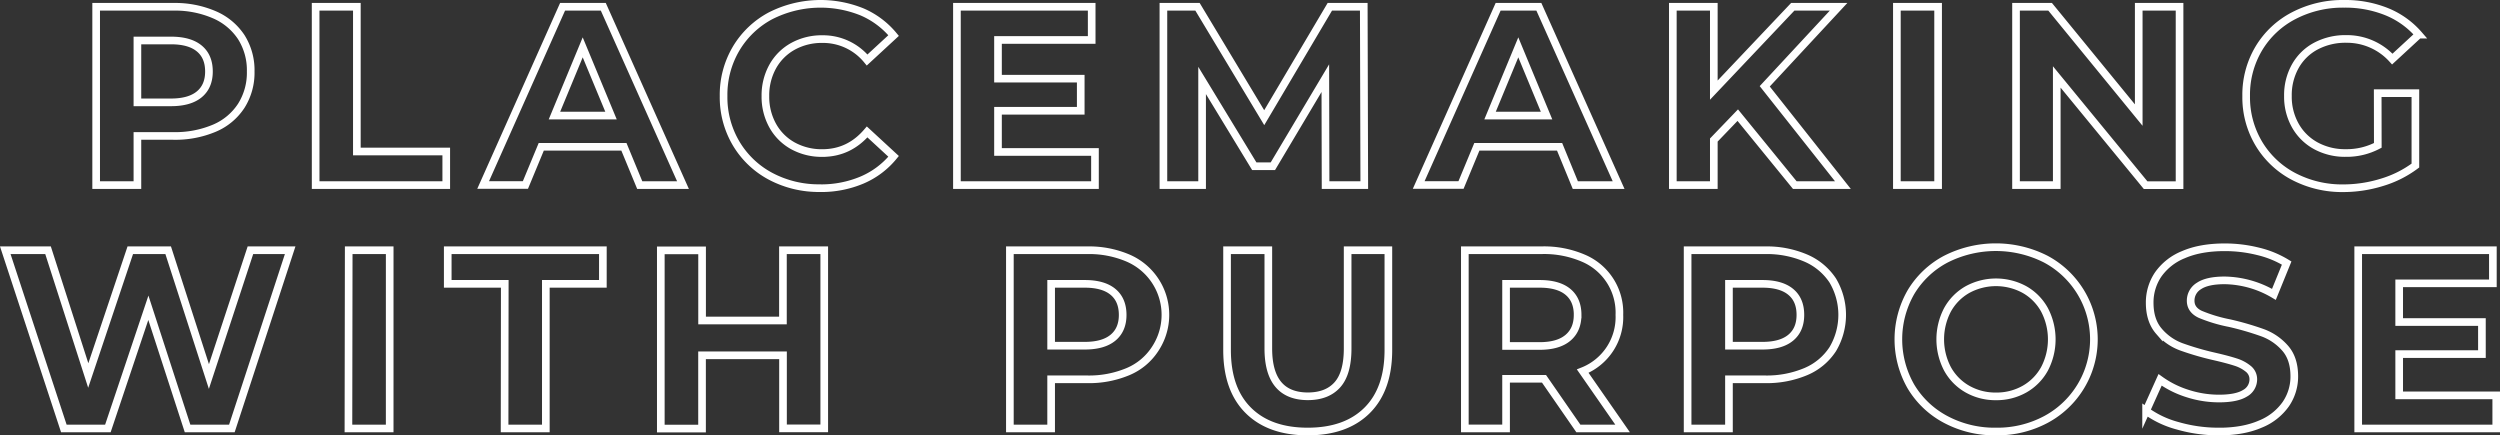
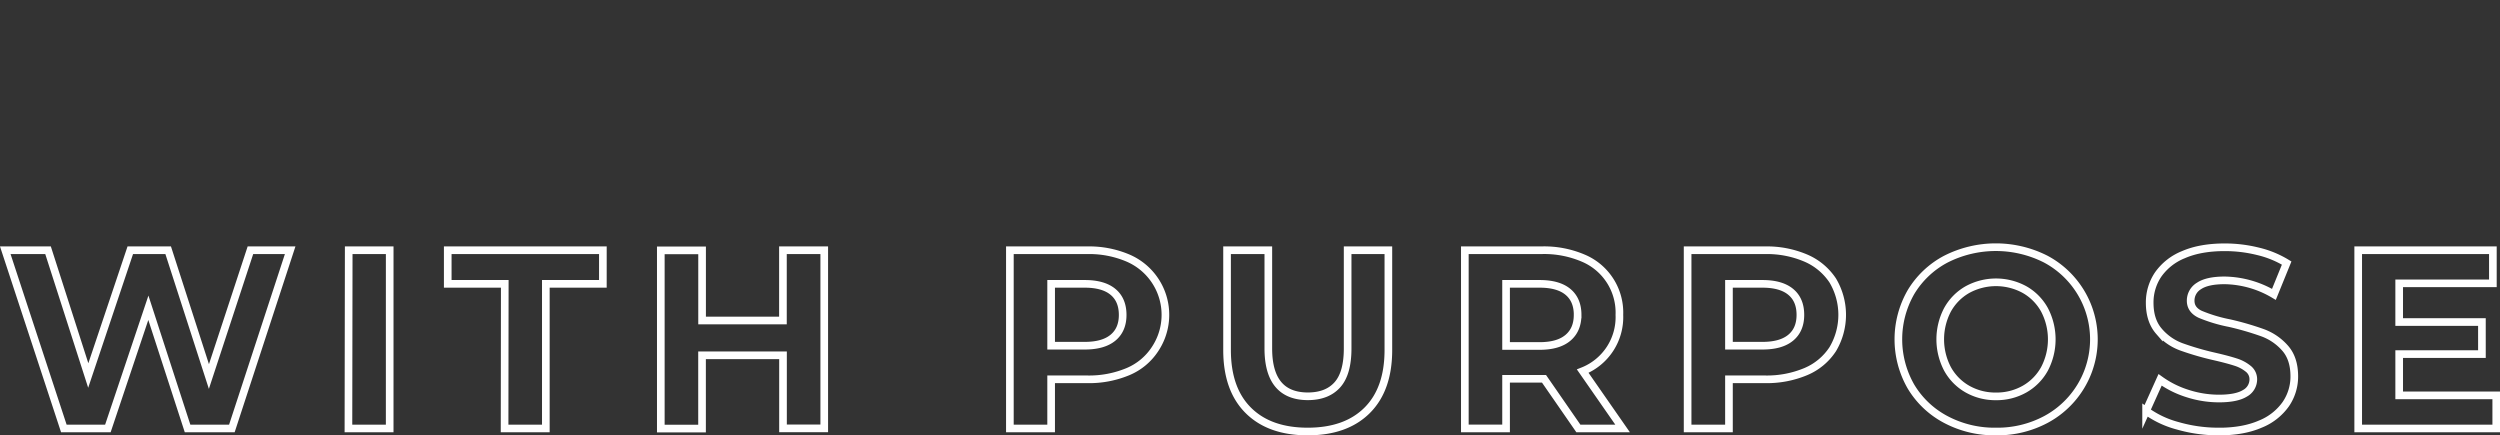
<svg xmlns="http://www.w3.org/2000/svg" id="Layer_1" data-name="Layer 1" viewBox="0 0 1104.71 192.36">
  <rect x="0" y="0" width="1104.71" height="192.36" fill="#333333" stroke="none" />
  <defs>
    <style>.cls-1{fill:none;stroke:#fff;stroke-miterlimit:29.87;stroke-width:3.38px;}</style>
  </defs>
  <path class="cls-1" d="M1060.16,174.7V156.48h36.56V142.3h-36.56V125.2h41.4V110.58h-59.51v78.75h61V174.7Zm-79.76,16q10.8,0,18.34-3.27a25.23,25.23,0,0,0,11.3-8.83,21.52,21.52,0,0,0,3.77-12.32c0-5.24-1.37-9.41-4.1-12.48a24.31,24.31,0,0,0-9.85-6.75,128,128,0,0,0-14.74-4.28,66.34,66.34,0,0,1-12.88-3.88q-4.22-2-4.22-6a7.54,7.54,0,0,1,3.66-6.52q3.66-2.47,11.31-2.48a44,44,0,0,1,21.82,6.19l5.63-13.84a43.53,43.53,0,0,0-12.6-5.17,60.58,60.58,0,0,0-14.74-1.8q-10.8,0-18.28,3.26a25.05,25.05,0,0,0-11.2,8.83,22,22,0,0,0-3.71,12.43q0,7.88,4.11,12.6a23.86,23.86,0,0,0,9.84,6.86,126.55,126.55,0,0,0,14.74,4.28c3.9.9,7,1.73,9.28,2.47a16.67,16.67,0,0,1,5.63,3,5.84,5.84,0,0,1,2.19,4.66,7,7,0,0,1-3.71,6.14q-3.72,2.3-11.48,2.3a45.21,45.21,0,0,1-14-2.25,42.19,42.19,0,0,1-12-6l-6.18,13.72a42.34,42.34,0,0,0,14,6.59A64.69,64.69,0,0,0,980.4,190.68ZM882,175.15a25.06,25.06,0,0,1-12.6-3.2,23,23,0,0,1-8.83-8.95,28.13,28.13,0,0,1,0-26.1,23.06,23.06,0,0,1,8.83-8.94,26.33,26.33,0,0,1,25.2,0,23,23,0,0,1,8.83,8.94,28.13,28.13,0,0,1,0,26.1,23,23,0,0,1-8.83,8.95A25.06,25.06,0,0,1,882,175.15Zm0,15.53a45.56,45.56,0,0,0,22-5.29,40.17,40.17,0,0,0,0-70.88,48.79,48.79,0,0,0-44.15,0,39.36,39.36,0,0,0-15.42,14.57,41.88,41.88,0,0,0,0,41.74,39.28,39.28,0,0,0,15.42,14.57A45.89,45.89,0,0,0,882,190.68ZM778.8,152.76H764V125.43H778.8q8.21,0,12.49,3.54t4.27,10.18q0,6.53-4.27,10.07T778.8,152.76Zm1-42.18H745.73v78.75H764V167.61h15.86A44.33,44.33,0,0,0,798,164.18a26.43,26.43,0,0,0,11.87-9.9,29.7,29.7,0,0,0,0-30.32,27.08,27.08,0,0,0-11.87-9.9A43.83,43.83,0,0,0,779.81,110.58Zm-82.68,28.57q0,6.53-4.28,10.13t-12.49,3.6H665.51V125.43h14.85q8.22,0,12.49,3.54T697.13,139.15ZM717,189.33,699.38,164a25.65,25.65,0,0,0,16.2-24.86,26.09,26.09,0,0,0-16-25.09,43.86,43.86,0,0,0-18.17-3.48H647.29v78.75h18.22V167.39h16.77l15.18,21.94Zm-139.16,1.35q16.88,0,26.27-9.34t9.39-26.66v-44.1h-18V154q0,10.92-4.5,16t-13,5.12q-17.55,0-17.55-21.15V110.58H542.22v44.1q0,17.32,9.39,26.66T577.88,190.68Zm-98.55-37.92H464.48V125.43h14.85q8.21,0,12.48,3.54t4.28,10.18q0,6.53-4.28,10.07T479.33,152.76Zm1-42.18H446.25v78.75h18.23V167.61h15.86a44.36,44.36,0,0,0,18.17-3.43,26.49,26.49,0,0,0,11.87-9.9,27.3,27.3,0,0,0-11.87-40.22A43.86,43.86,0,0,0,480.34,110.58Zm-134.32,0v31.05H310.24v-31H292v78.75h18.22V157H346v32.29h18.22V110.58Zm-123,78.75h18.23v-63.9h25.2V110.58H197.85v14.85h25.2Zm-69,0h18.23V110.58H154.09Zm-43.31-78.75-18.34,55.8-18-55.8H57.57L39,165.93,21.23,110.58H2.33l25.88,78.75H47.67L65.56,136l17.32,53.33h19.58l25.76-78.75Z" />
-   <path class="cls-1" d="M1050.71,64.24a29.56,29.56,0,0,1-14.18,3.37,26.88,26.88,0,0,1-13.21-3.2,23,23,0,0,1-9.06-8.95A25.85,25.85,0,0,1,1011,42.41a26.11,26.11,0,0,1,3.26-13.16,22.54,22.54,0,0,1,9.11-8.89,27.79,27.79,0,0,1,13.39-3.15,27.07,27.07,0,0,1,20.36,8.89l11.7-10.8a37.33,37.33,0,0,0-14.17-10.13,48.87,48.87,0,0,0-18.79-3.48,46.93,46.93,0,0,0-22.28,5.23,38.71,38.71,0,0,0-15.46,14.51,39.92,39.92,0,0,0-5.57,21,39.89,39.89,0,0,0,5.57,21,39,39,0,0,0,15.35,14.52,46.15,46.15,0,0,0,22,5.23,57.86,57.86,0,0,0,17-2.59,47.47,47.47,0,0,0,14.85-7.43V41.17h-16.65ZM945.07,3V50.85L905.92,3H890.85V81.79h18V34l39.26,47.82h15V3ZM838.2,81.79h18.22V3H838.2Zm-45.11,0h21.26L779.81,38.14,812.44,3H792.19L757.31,39.83V3H739.2V81.79h18.11V61.88l10.58-11ZM658.43,51.07l12.48-30.15L683.4,51.07Zm37.68,30.72h19.13L680,3H662l-35.1,78.75H645.6l7-16.88h36.56Zm-93.26,0L602.63,3h-15L558.64,52,529.16,3H514.09V81.79h17.1V35.55l23.06,37.91h8.21l23.18-38.92.11,47.25ZM441,67.16V48.94h36.56V34.76H441V17.66h41.4V3H422.85V81.79h61V67.16Zm-78.64,16a46.3,46.3,0,0,0,18.56-3.6,36.44,36.44,0,0,0,13.95-10.47l-11.7-10.79q-8,9.33-19.8,9.33a26.39,26.39,0,0,1-13-3.2,22.83,22.83,0,0,1-8.94-8.95,26.24,26.24,0,0,1-3.21-13.05,26.29,26.29,0,0,1,3.21-13,22.87,22.87,0,0,1,8.94-8.94,26.29,26.29,0,0,1,13-3.21,25.15,25.15,0,0,1,19.8,9.23l11.7-10.8A37.07,37.07,0,0,0,381,5.29a48.83,48.83,0,0,0-40.39,1.63,39,39,0,0,0-15.3,14.51,40,40,0,0,0-5.57,21,40,40,0,0,0,5.57,21,39,39,0,0,0,15.3,14.52A45.32,45.32,0,0,0,362.33,83.14ZM245,51.07l12.49-30.15L270,51.07Zm37.69,30.72H301.8L266.59,3h-18l-35.1,78.75h18.68l7-16.88H275.7Zm-143.21,0h57.71V66.94H157.69V3H139.47ZM75.57,45.23H60.72V17.89H75.57q8.21,0,12.49,3.54t4.27,10.18q0,6.53-4.27,10.07T75.57,45.23ZM76.58,3H42.49V81.79H60.72V60.07H76.58a44.33,44.33,0,0,0,18.17-3.43,26.43,26.43,0,0,0,11.87-9.9,27.36,27.36,0,0,0,4.16-15.13,27.33,27.33,0,0,0-4.16-15.19A27,27,0,0,0,94.75,6.53,43.67,43.67,0,0,0,76.58,3Z" />
</svg>